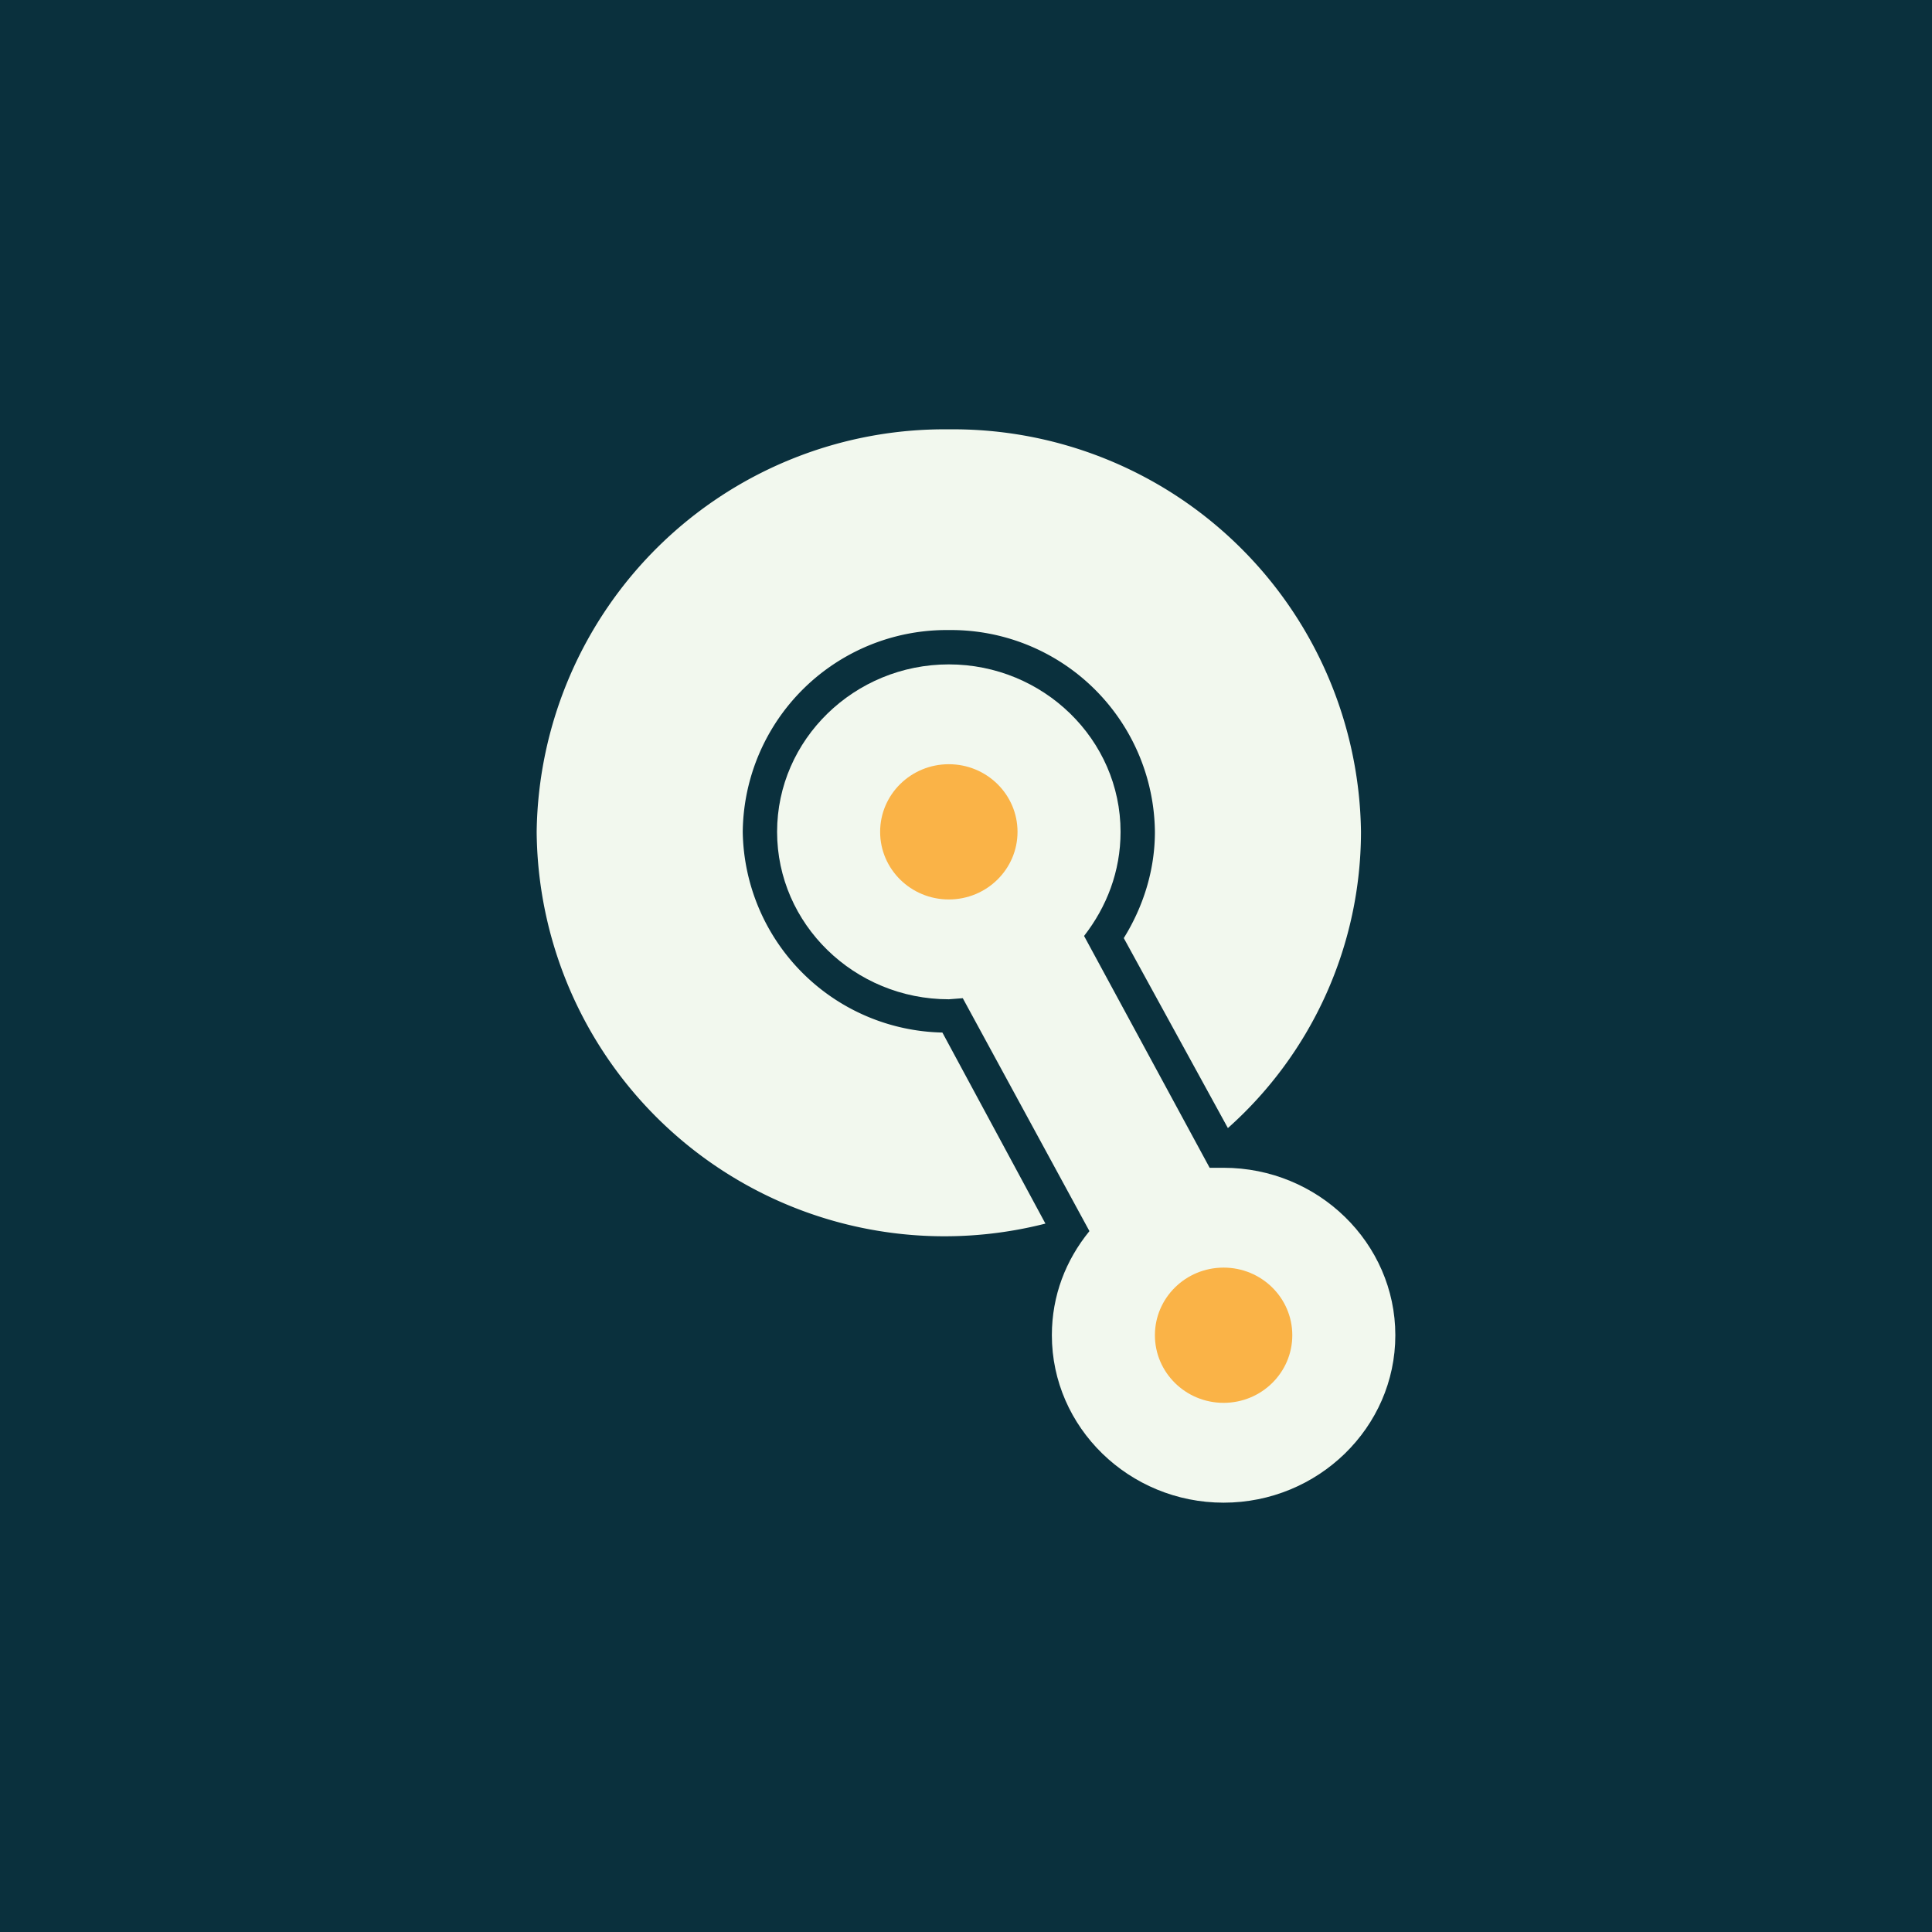
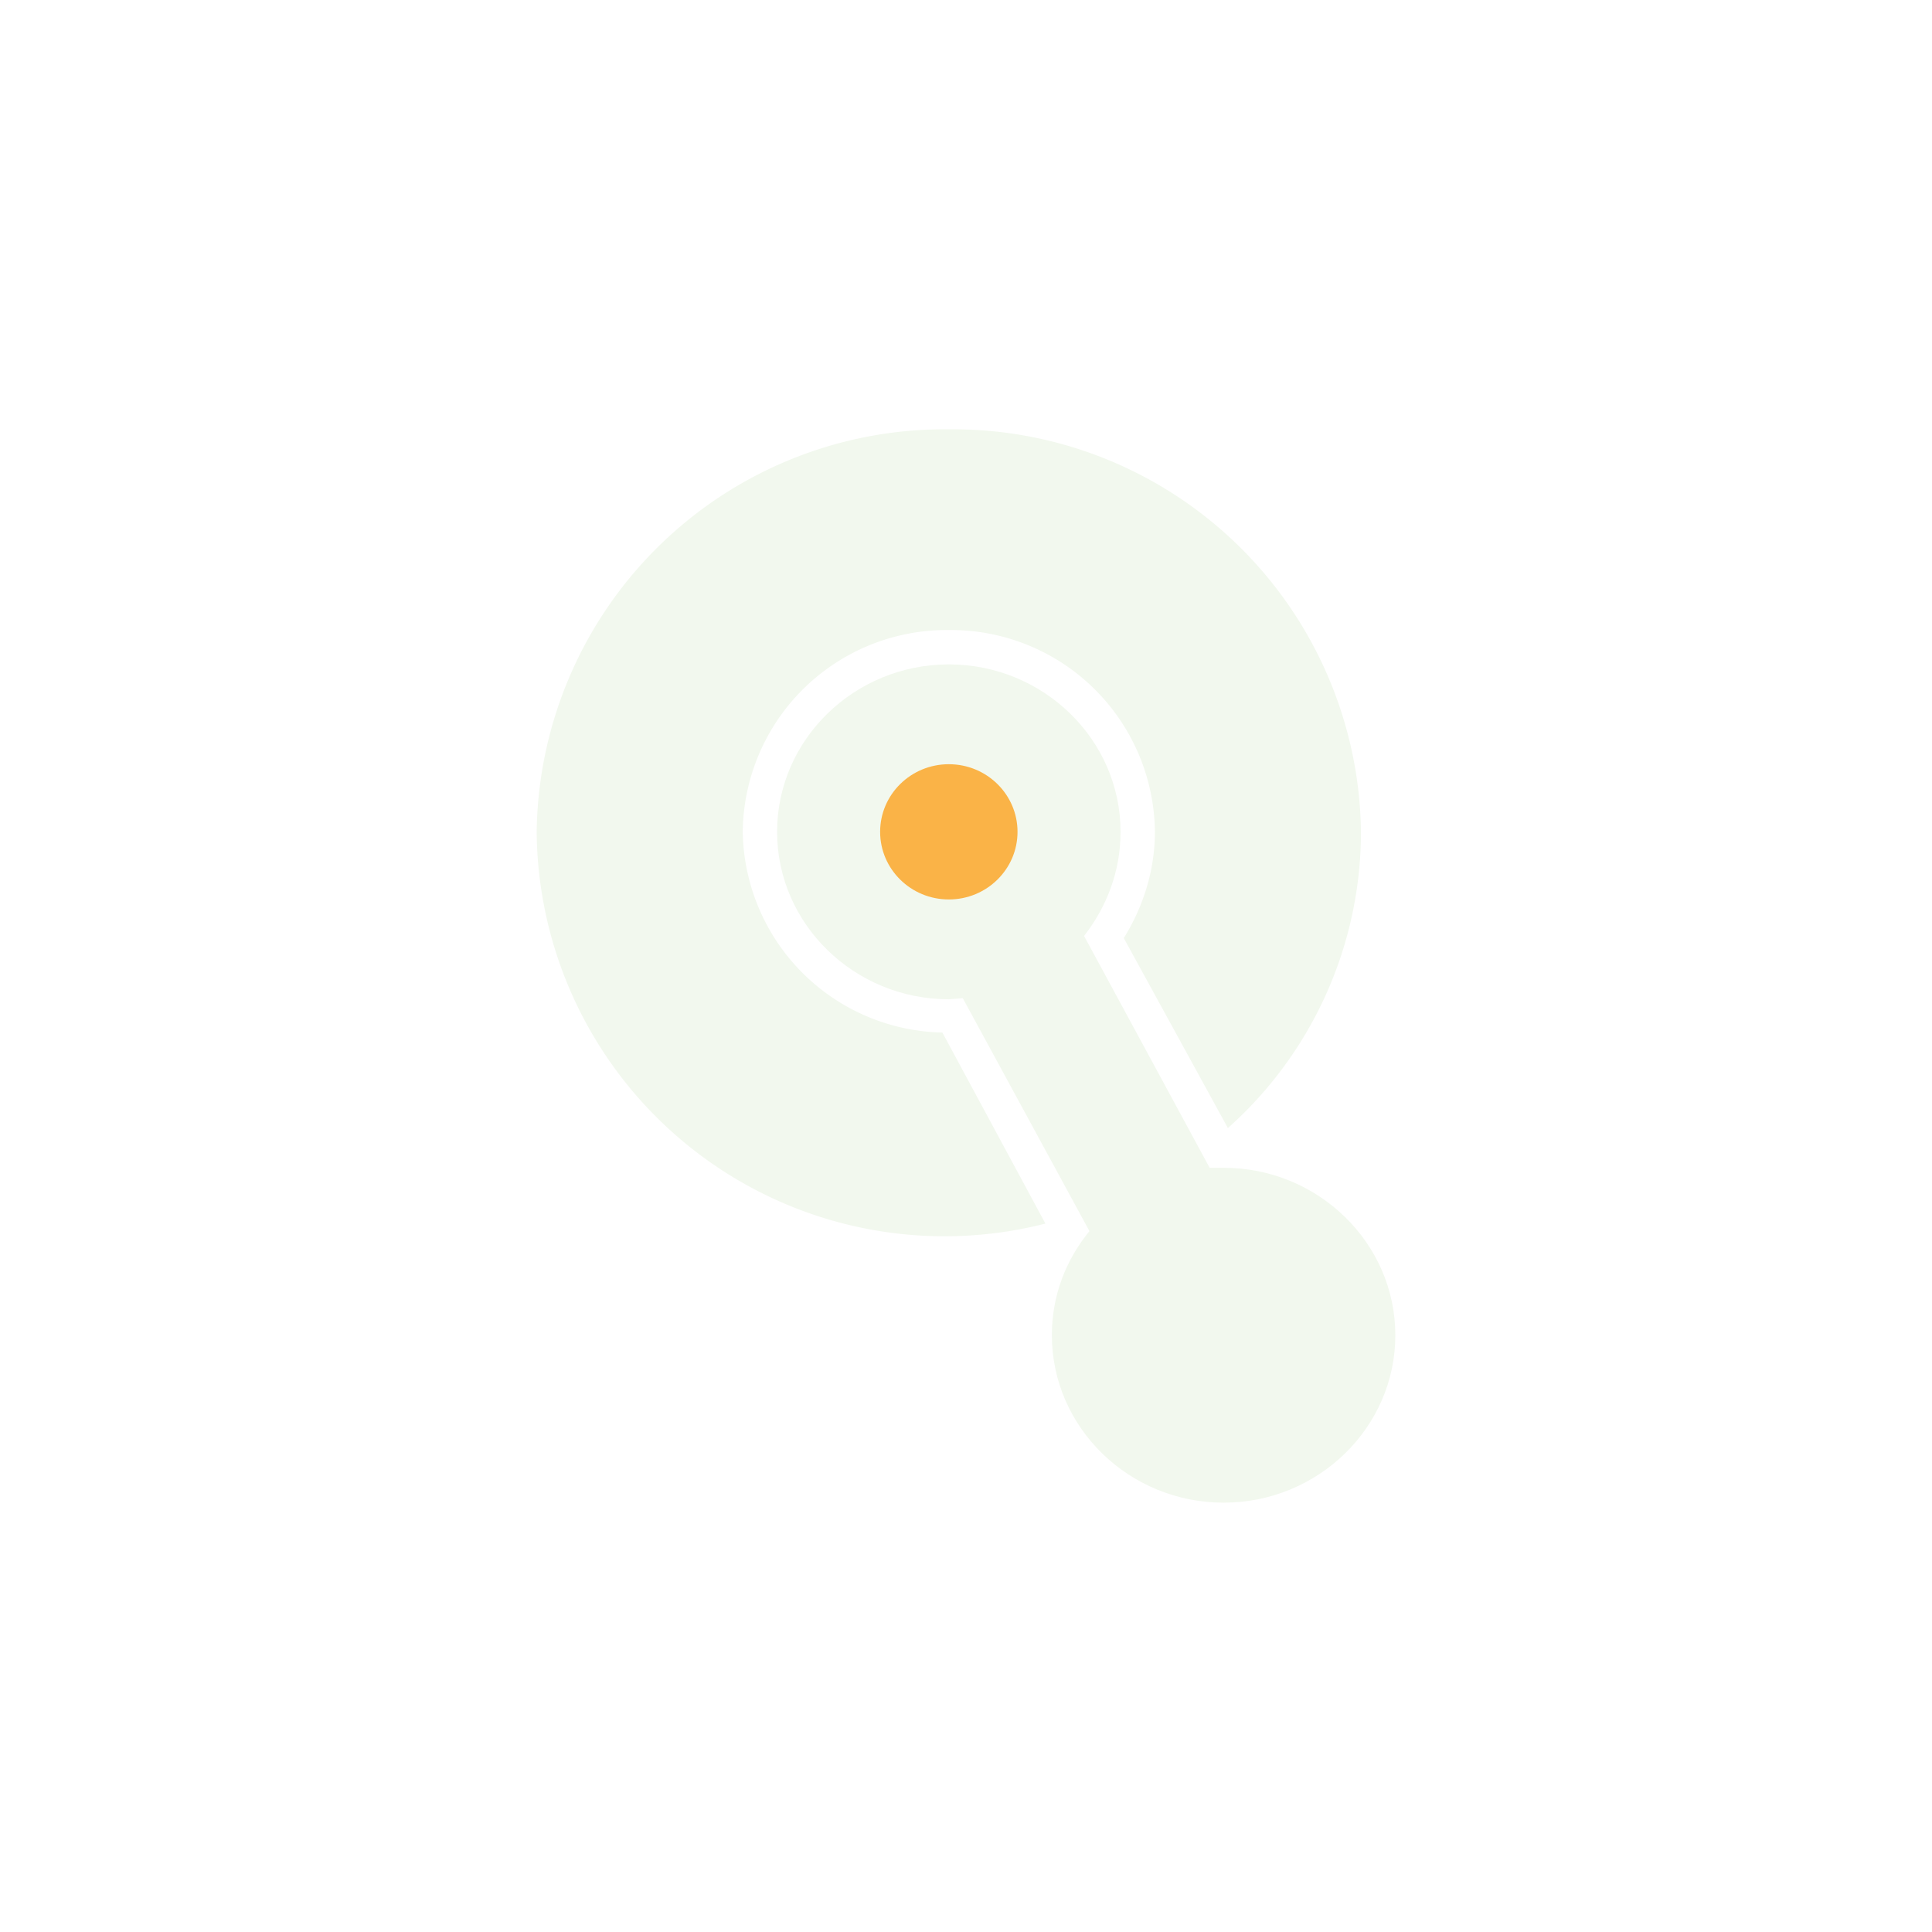
<svg xmlns="http://www.w3.org/2000/svg" width="18" height="18" viewBox="0 0 18 18">
-   <path fill="#0A303D" d="M0 0h18v18H0z" />
  <path d="M10.47 8.74c.18-.29.29-.63.29-.99a1.9 1.9 0 0 0-1.92-1.88 1.9 1.9 0 0 0-1.92 1.88 1.9 1.9 0 0 0 1.86 1.87l.96 1.78A3.8 3.8 0 0 1 5 7.75 3.8 3.8 0 0 1 8.84 4a3.8 3.8 0 0 1 3.84 3.75 3.7 3.7 0 0 1-1.24 2.76l-.97-1.77Z" fill="#F2F8EE" />
  <path d="m8.97 9.3-.13.01c-.88 0-1.6-.7-1.6-1.56 0-.86.72-1.56 1.6-1.56.88 0 1.6.7 1.6 1.56 0 .37-.13.7-.34.97l1.17 2.16h.13c.88 0 1.6.7 1.6 1.56 0 .86-.72 1.56-1.6 1.56-.88 0-1.6-.7-1.6-1.56 0-.37.13-.7.35-.97L8.97 9.3Z" fill="#F2F8EE" />
  <ellipse cx="8.84" cy="7.75" rx=".64" ry=".63" fill="#FAB347" />
-   <ellipse cx="11.4" cy="12.44" rx=".64" ry=".63" fill="#FAB347" />
</svg>